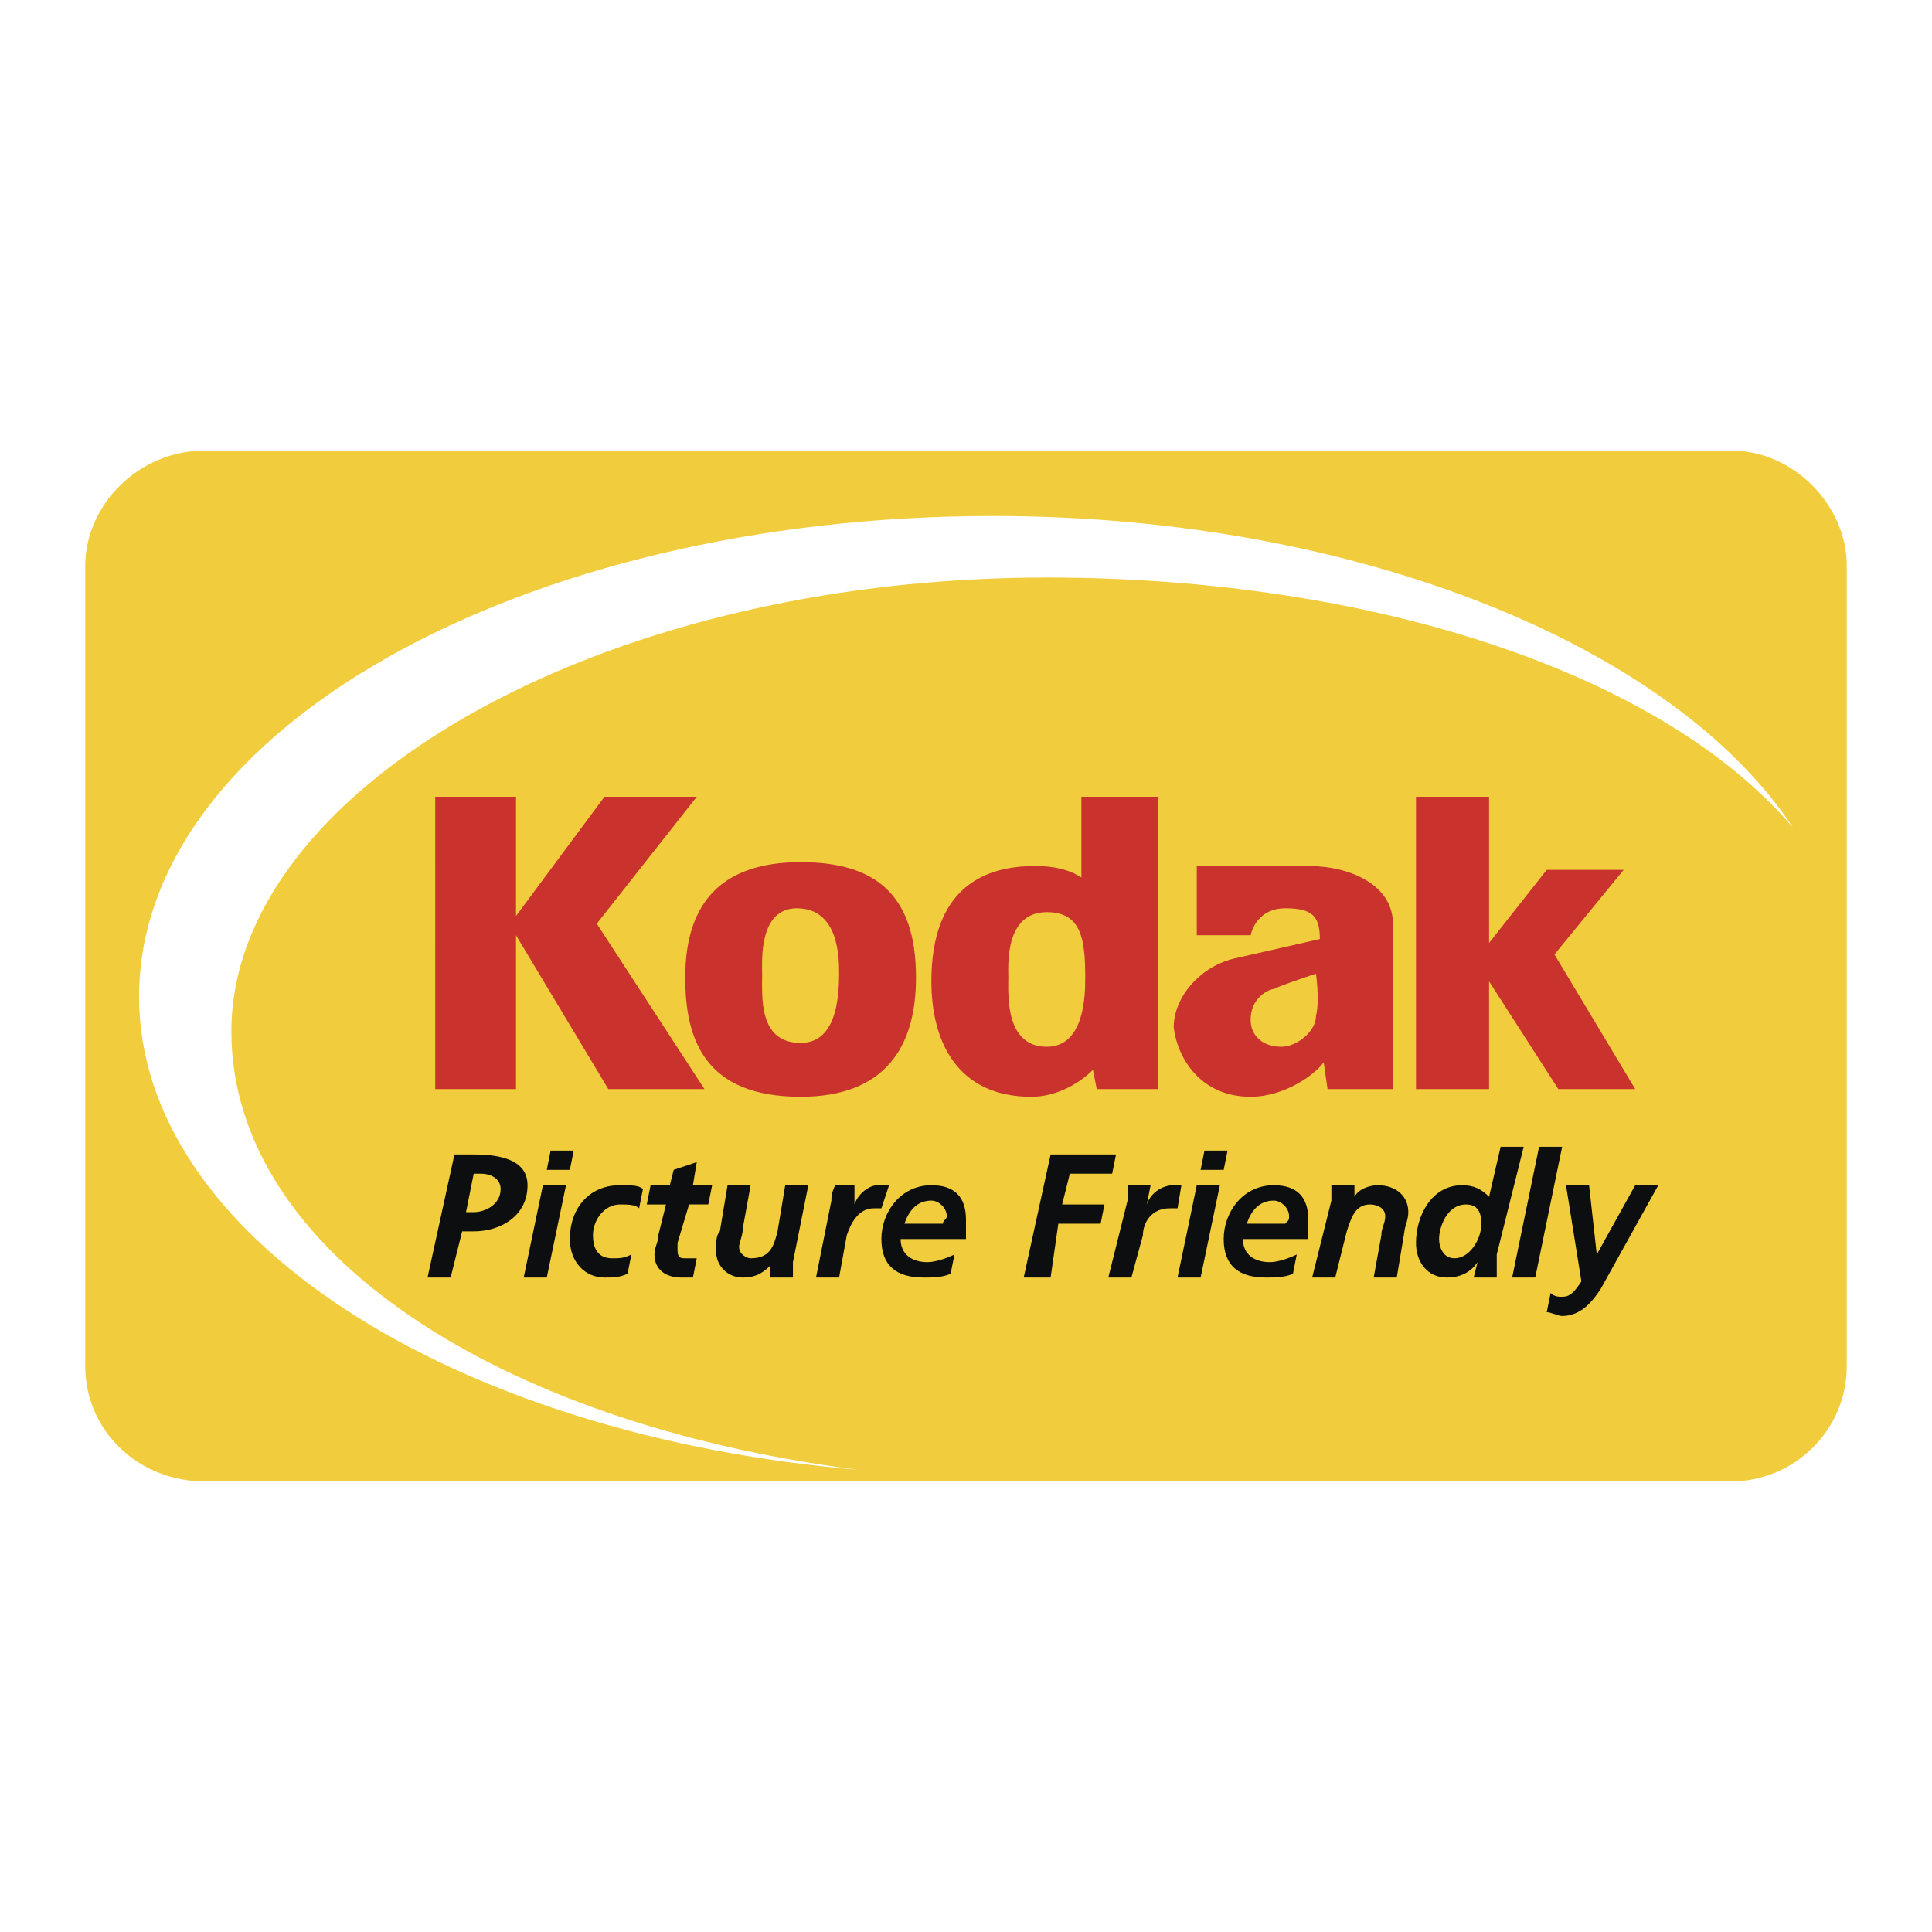
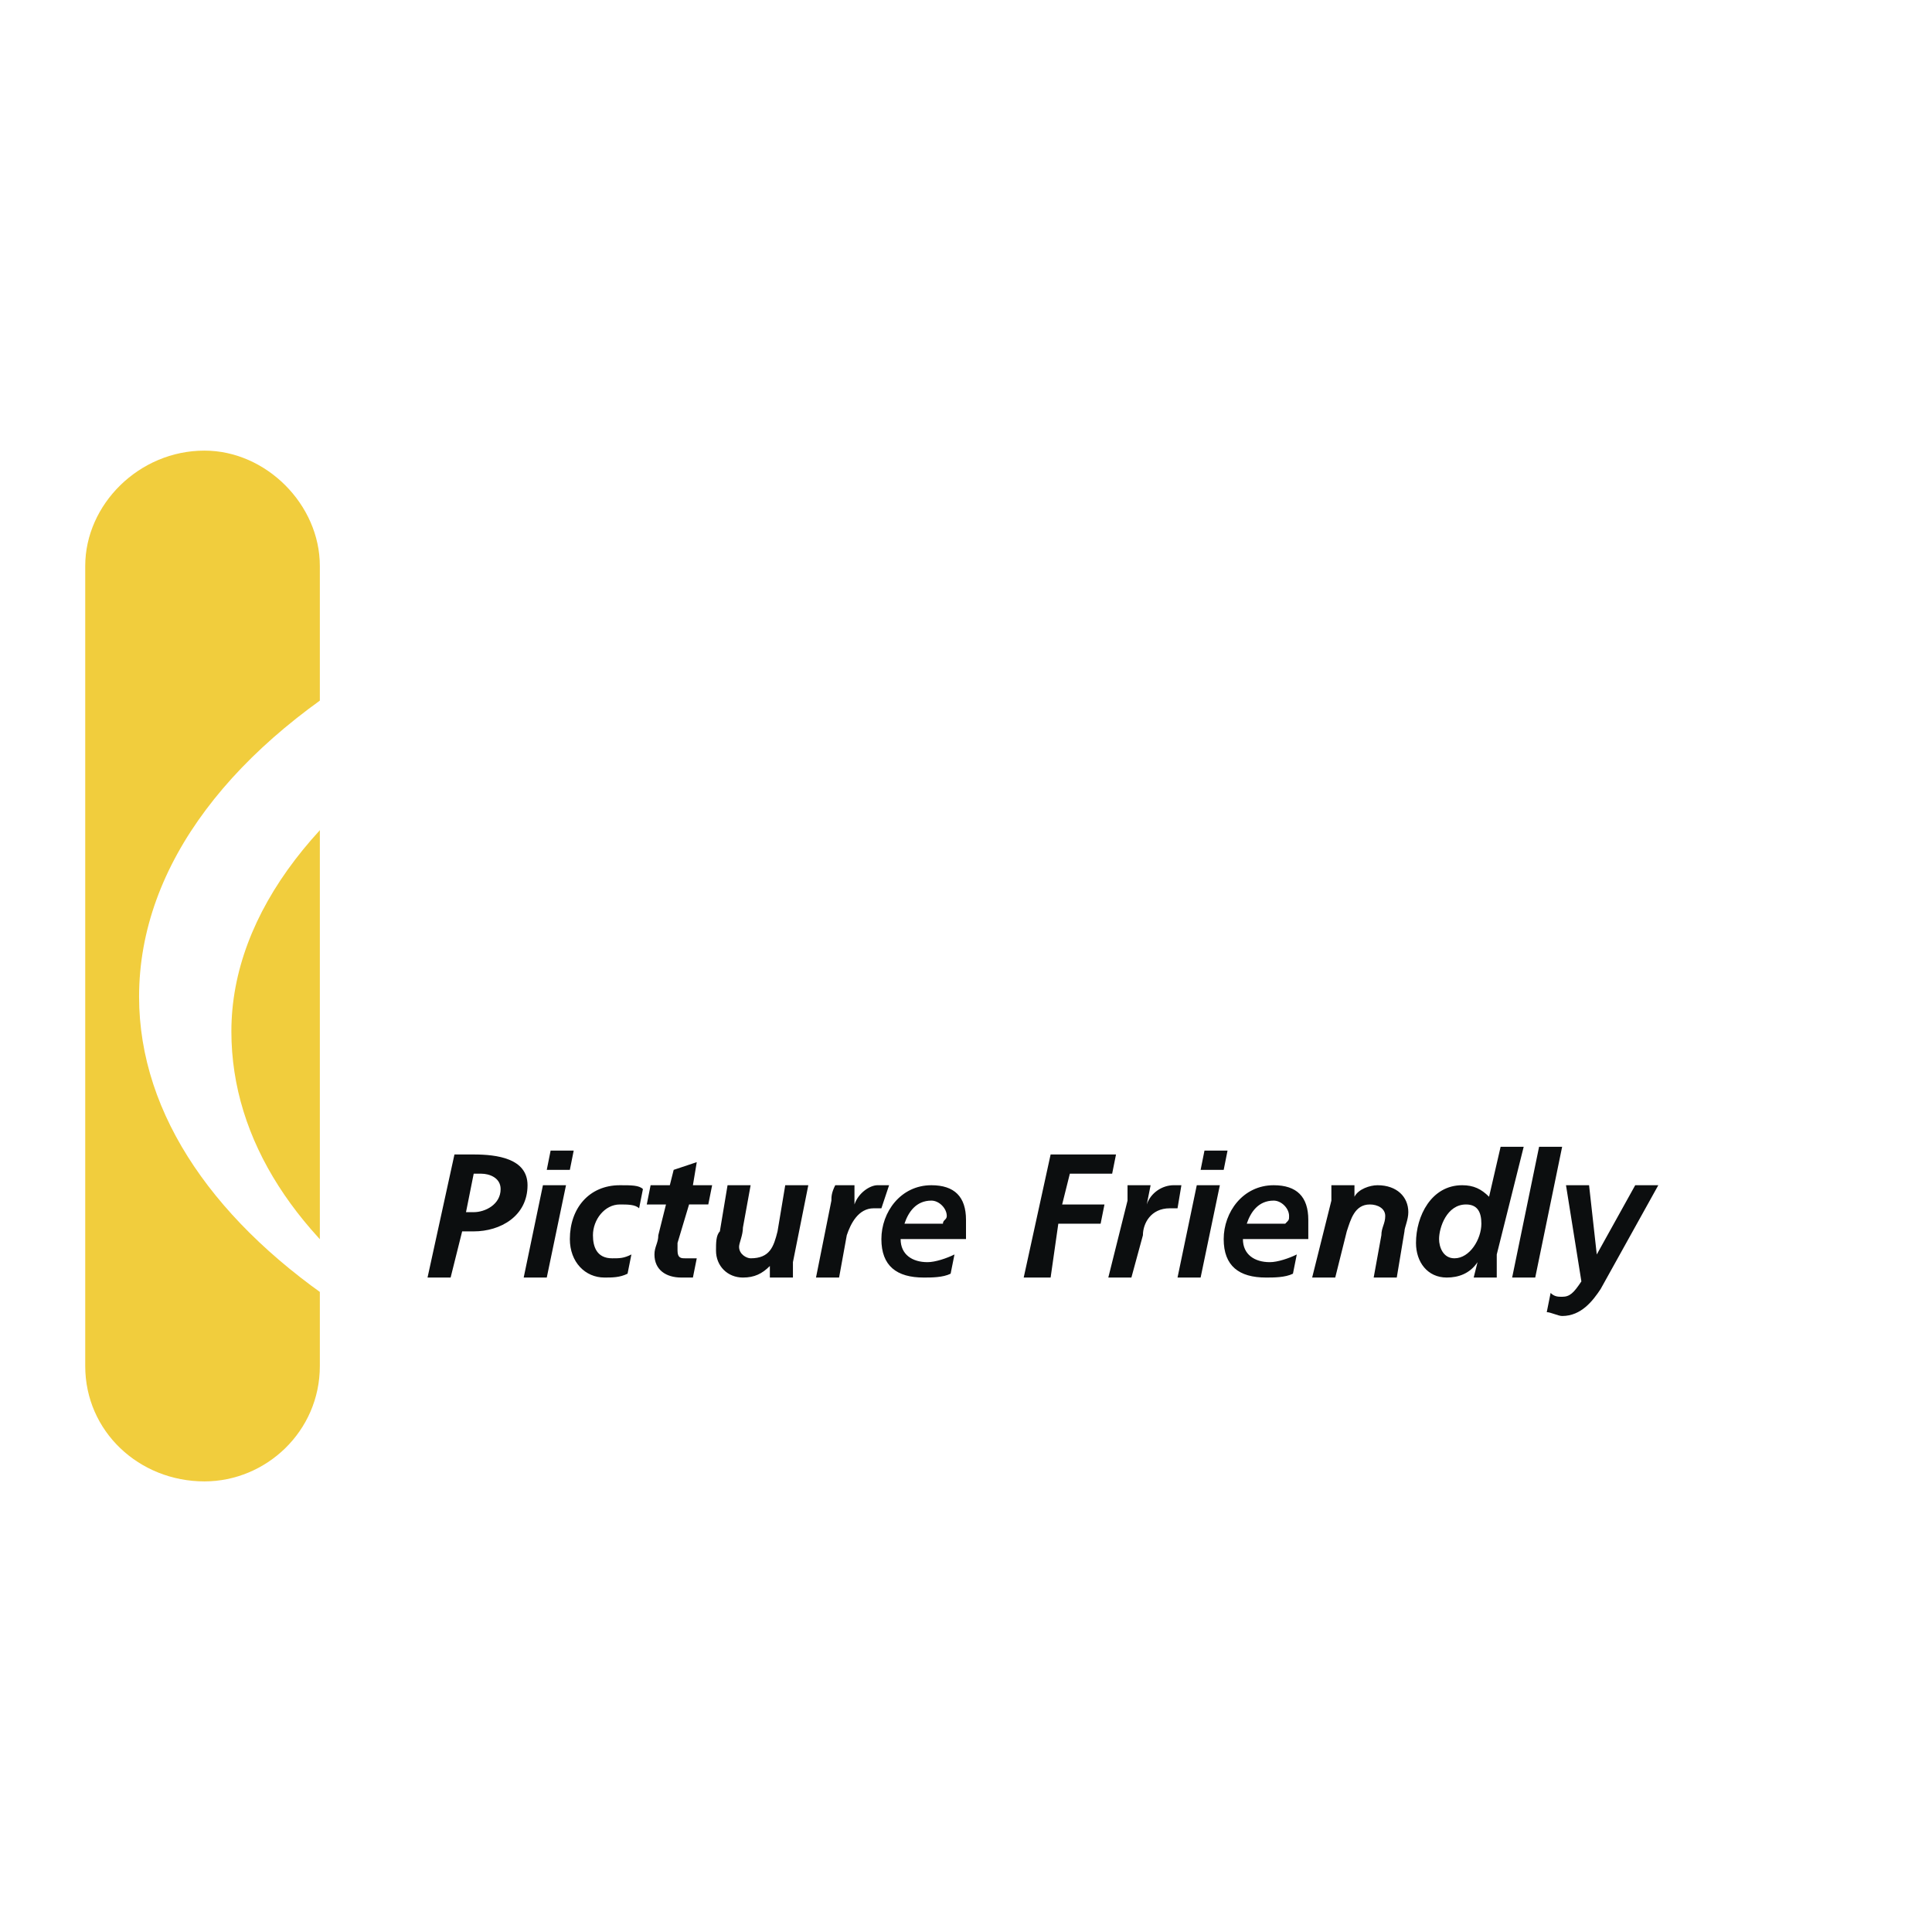
<svg xmlns="http://www.w3.org/2000/svg" width="2500" height="2500" viewBox="0 0 192.756 192.756">
  <g fill-rule="evenodd" clip-rule="evenodd">
    <path fill="#fff" d="M0 0h192.756v192.756H0V0z" />
-     <path d="M172.74 147.799H20.399c-6.523 0-11.896-4.988-11.896-11.512V56.47c0-6.14 5.373-11.512 11.896-11.512H172.74c6.141 0 11.512 5.372 11.512 11.512v79.817c0 6.524-5.371 11.512-11.512 11.512z" fill="#f1cd3d" />
-     <path d="M131.297 97.146s.385 2.686 0 4.221c0 1.535-1.918 3.07-3.453 3.07-1.918 0-3.07-1.152-3.07-2.688 0-2.303 1.92-3.068 2.303-3.068.767-.384 3.069-1.152 4.22-1.535zm.385-3.454l-8.443 1.918c-3.453.767-6.139 3.836-6.139 6.907.383 3.07 2.686 6.908 7.674 6.908 3.455 0 6.523-2.303 7.291-3.455l.385 2.688h6.523V92.157c0-3.837-4.221-5.756-8.443-5.756h-11.127v6.907h5.371c.385-1.535 1.535-2.686 3.455-2.686 2.685.001 3.453.768 3.453 3.07zM100.6 97.529c0 1.535-.385 6.908 3.836 6.908 3.838 0 3.838-5.373 3.838-6.908 0-3.837-.383-6.523-3.838-6.523-4.221 0-3.836 5.372-3.836 6.523zm-7.676.385c0-6.141 2.303-11.513 10.361-11.513 1.918 0 3.453.384 4.605 1.151v-8.058h7.674v29.164h-6.139l-.385-1.92c-1.535 1.535-3.838 2.688-6.139 2.688-7.29 0-9.977-5.373-9.977-11.512zm-24.558-.385c0 6.141 1.919 11.896 11.512 11.896 8.442 0 11.512-4.988 11.512-11.896 0-8.442-4.221-11.512-11.512-11.512-7.675.001-11.512 3.838-11.512 11.512zm7.675-.383c0-1.152-.384-6.524 3.454-6.524 4.221 0 4.221 4.988 4.221 6.524 0 2.686-.384 6.906-3.838 6.906-4.221.001-3.837-4.605-3.837-6.906zm72.523-3.07l5.756-7.291h7.676l-6.908 8.442 8.059 13.431h-7.674l-6.908-10.744v10.744h-7.291V79.494h7.291v14.582h-.001zM59.54 92.157l10.745 16.501h-9.594l-9.209-15.35v15.35h-8.059V79.494h8.059V91.39l8.825-11.896h9.21L59.54 92.157z" fill="#c9322d" />
+     <path d="M172.74 147.799H20.399c-6.523 0-11.896-4.988-11.896-11.512V56.47c0-6.14 5.373-11.512 11.896-11.512c6.141 0 11.512 5.372 11.512 11.512v79.817c0 6.524-5.371 11.512-11.512 11.512z" fill="#f1cd3d" />
    <path d="M46.109 122.855h1.151c2.686 0 5.372-1.535 5.372-4.605 0-2.686-3.07-3.068-5.372-3.068h-1.919l-2.686 12.279h2.303l1.151-4.606zm1.152-5.755h.767c.768 0 1.919.385 1.919 1.535 0 1.535-1.535 2.303-2.686 2.303h-.768l.768-3.838zM52.249 127.461h2.302l1.919-9.211h-2.302l-1.919 9.211zm2.302-10.744h2.303l.384-1.92h-2.303l-.384 1.92zM64.145 118.635c-.383-.385-1.151-.385-2.302-.385-3.07 0-4.988 2.303-4.988 5.373 0 2.303 1.535 3.838 3.453 3.838.768 0 1.535 0 2.303-.385l.384-1.918c-.768.383-1.151.383-1.918.383-1.535 0-1.919-1.15-1.919-2.301 0-1.535 1.151-3.07 2.686-3.07.768 0 1.535 0 1.919.383l.382-1.918zM64.528 120.17h1.918l-.767 3.07c0 .768-.384 1.15-.384 1.918 0 1.535 1.151 2.303 2.686 2.303h1.151l.384-1.92h-1.151c-.384 0-.768 0-.768-.768v-.766l1.151-3.838h1.918l.384-1.92h-1.918l.384-2.301-2.303.768-.384 1.533h-1.918l-.383 1.921zM80.645 118.25h-2.302l-.768 4.605c-.384 1.535-.767 2.686-2.686 2.686-.384 0-1.151-.383-1.151-1.15 0-.383.384-1.15.384-1.918l.768-4.223h-2.302l-.768 4.605c-.384.385-.384 1.152-.384 1.918 0 1.535 1.151 2.688 2.686 2.688 1.151 0 1.919-.385 2.687-1.152v1.152h2.302v-1.535l1.534-7.676zM81.413 127.461h2.303l.767-4.221c.384-1.152 1.151-2.688 2.686-2.688h.768l.768-2.303h-1.151c-.768 0-1.919.768-2.303 1.92v-1.92h-1.918c-.384.768-.384 1.152-.384 1.535l-1.536 7.677zM96.378 123.623v-1.918c0-2.303-1.151-3.455-3.454-3.455-3.069 0-4.988 2.688-4.988 5.373s1.535 3.838 4.221 3.838c.768 0 1.919 0 2.687-.385l.384-1.918c-.768.383-1.919.768-2.687.768-1.535 0-2.686-.768-2.686-2.303h6.523zm-6.139-1.535c.383-1.15 1.151-2.303 2.686-2.303.768 0 1.535.768 1.535 1.535 0 .385-.384.385-.384.768h-3.837zM102.135 127.461h2.685l.768-5.373h4.221l.384-1.918h-4.222l.767-3.07h4.221l.385-1.918h-6.524l-2.685 12.279zM110.576 127.461h2.303l1.15-4.221c0-1.152.768-2.688 2.686-2.688h.768l.385-2.303h-.768c-1.152 0-2.303.768-2.686 1.92l.383-1.92h-2.303v1.535l-1.918 7.677zM117.482 127.461h2.303l1.92-9.211h-2.303l-1.92 9.211zm2.303-10.744h2.303l.383-1.92h-2.301l-.385 1.92zM130.529 123.623v-1.918c0-2.303-1.15-3.455-3.453-3.455-3.07 0-4.988 2.688-4.988 5.373s1.535 3.838 4.221 3.838c.768 0 1.92 0 2.688-.385l.383-1.918c-.768.383-1.918.768-2.686.768-1.535 0-2.688-.768-2.688-2.303h6.523zm-6.138-1.535c.383-1.15 1.15-2.303 2.686-2.303.768 0 1.535.768 1.535 1.535 0 .385 0 .385-.383.768h-3.838zM130.914 127.461h2.303l1.15-4.605c.385-1.15.768-2.686 2.303-2.686.768 0 1.535.383 1.535 1.15s-.385 1.152-.385 1.92l-.768 4.221h2.303l.768-4.605c0-.383.385-1.15.385-1.918 0-1.535-1.152-2.688-3.07-2.688-.768 0-1.918.385-2.303 1.152v-1.152h-2.303v1.535l-1.918 7.676zM149.717 114.414l-1.152 4.988c-.768-.768-1.533-1.152-2.686-1.152-3.07 0-4.605 3.07-4.605 5.758 0 1.918 1.152 3.453 3.07 3.453 1.152 0 2.303-.385 3.07-1.535l-.383 1.535h2.301v-2.303l2.688-10.744h-2.303zm-3.453 5.756c1.15 0 1.533.768 1.533 1.918 0 1.535-1.15 3.453-2.686 3.453-1.15 0-1.535-1.15-1.535-1.918 0-1.15.768-3.453 2.688-3.453zM150.867 127.461h2.303l2.685-13.047h-2.3l-2.688 13.047zM156.24 118.25l1.535 9.594c-.768 1.152-1.152 1.535-1.92 1.535-.383 0-.768 0-1.15-.383l-.385 1.918c.385 0 1.152.383 1.535.383 1.92 0 3.07-1.533 3.838-2.686l5.756-10.361h-2.303l-3.836 6.908-.768-6.908h-2.302z" fill="#0c0e0f" />
    <path d="M85.633 146.646c-36.07-4.604-62.548-21.873-62.548-43.744 0-23.792 36.071-45.281 81.35-45.281 32.617 0 61.398 9.593 74.445 24.942-11.896-18.035-43.361-31.082-79.816-31.082-47.199 0-85.188 21.489-85.188 47.965 0 23.794 31.082 43.747 71.757 47.2z" fill="#fff" />
  </g>
</svg>